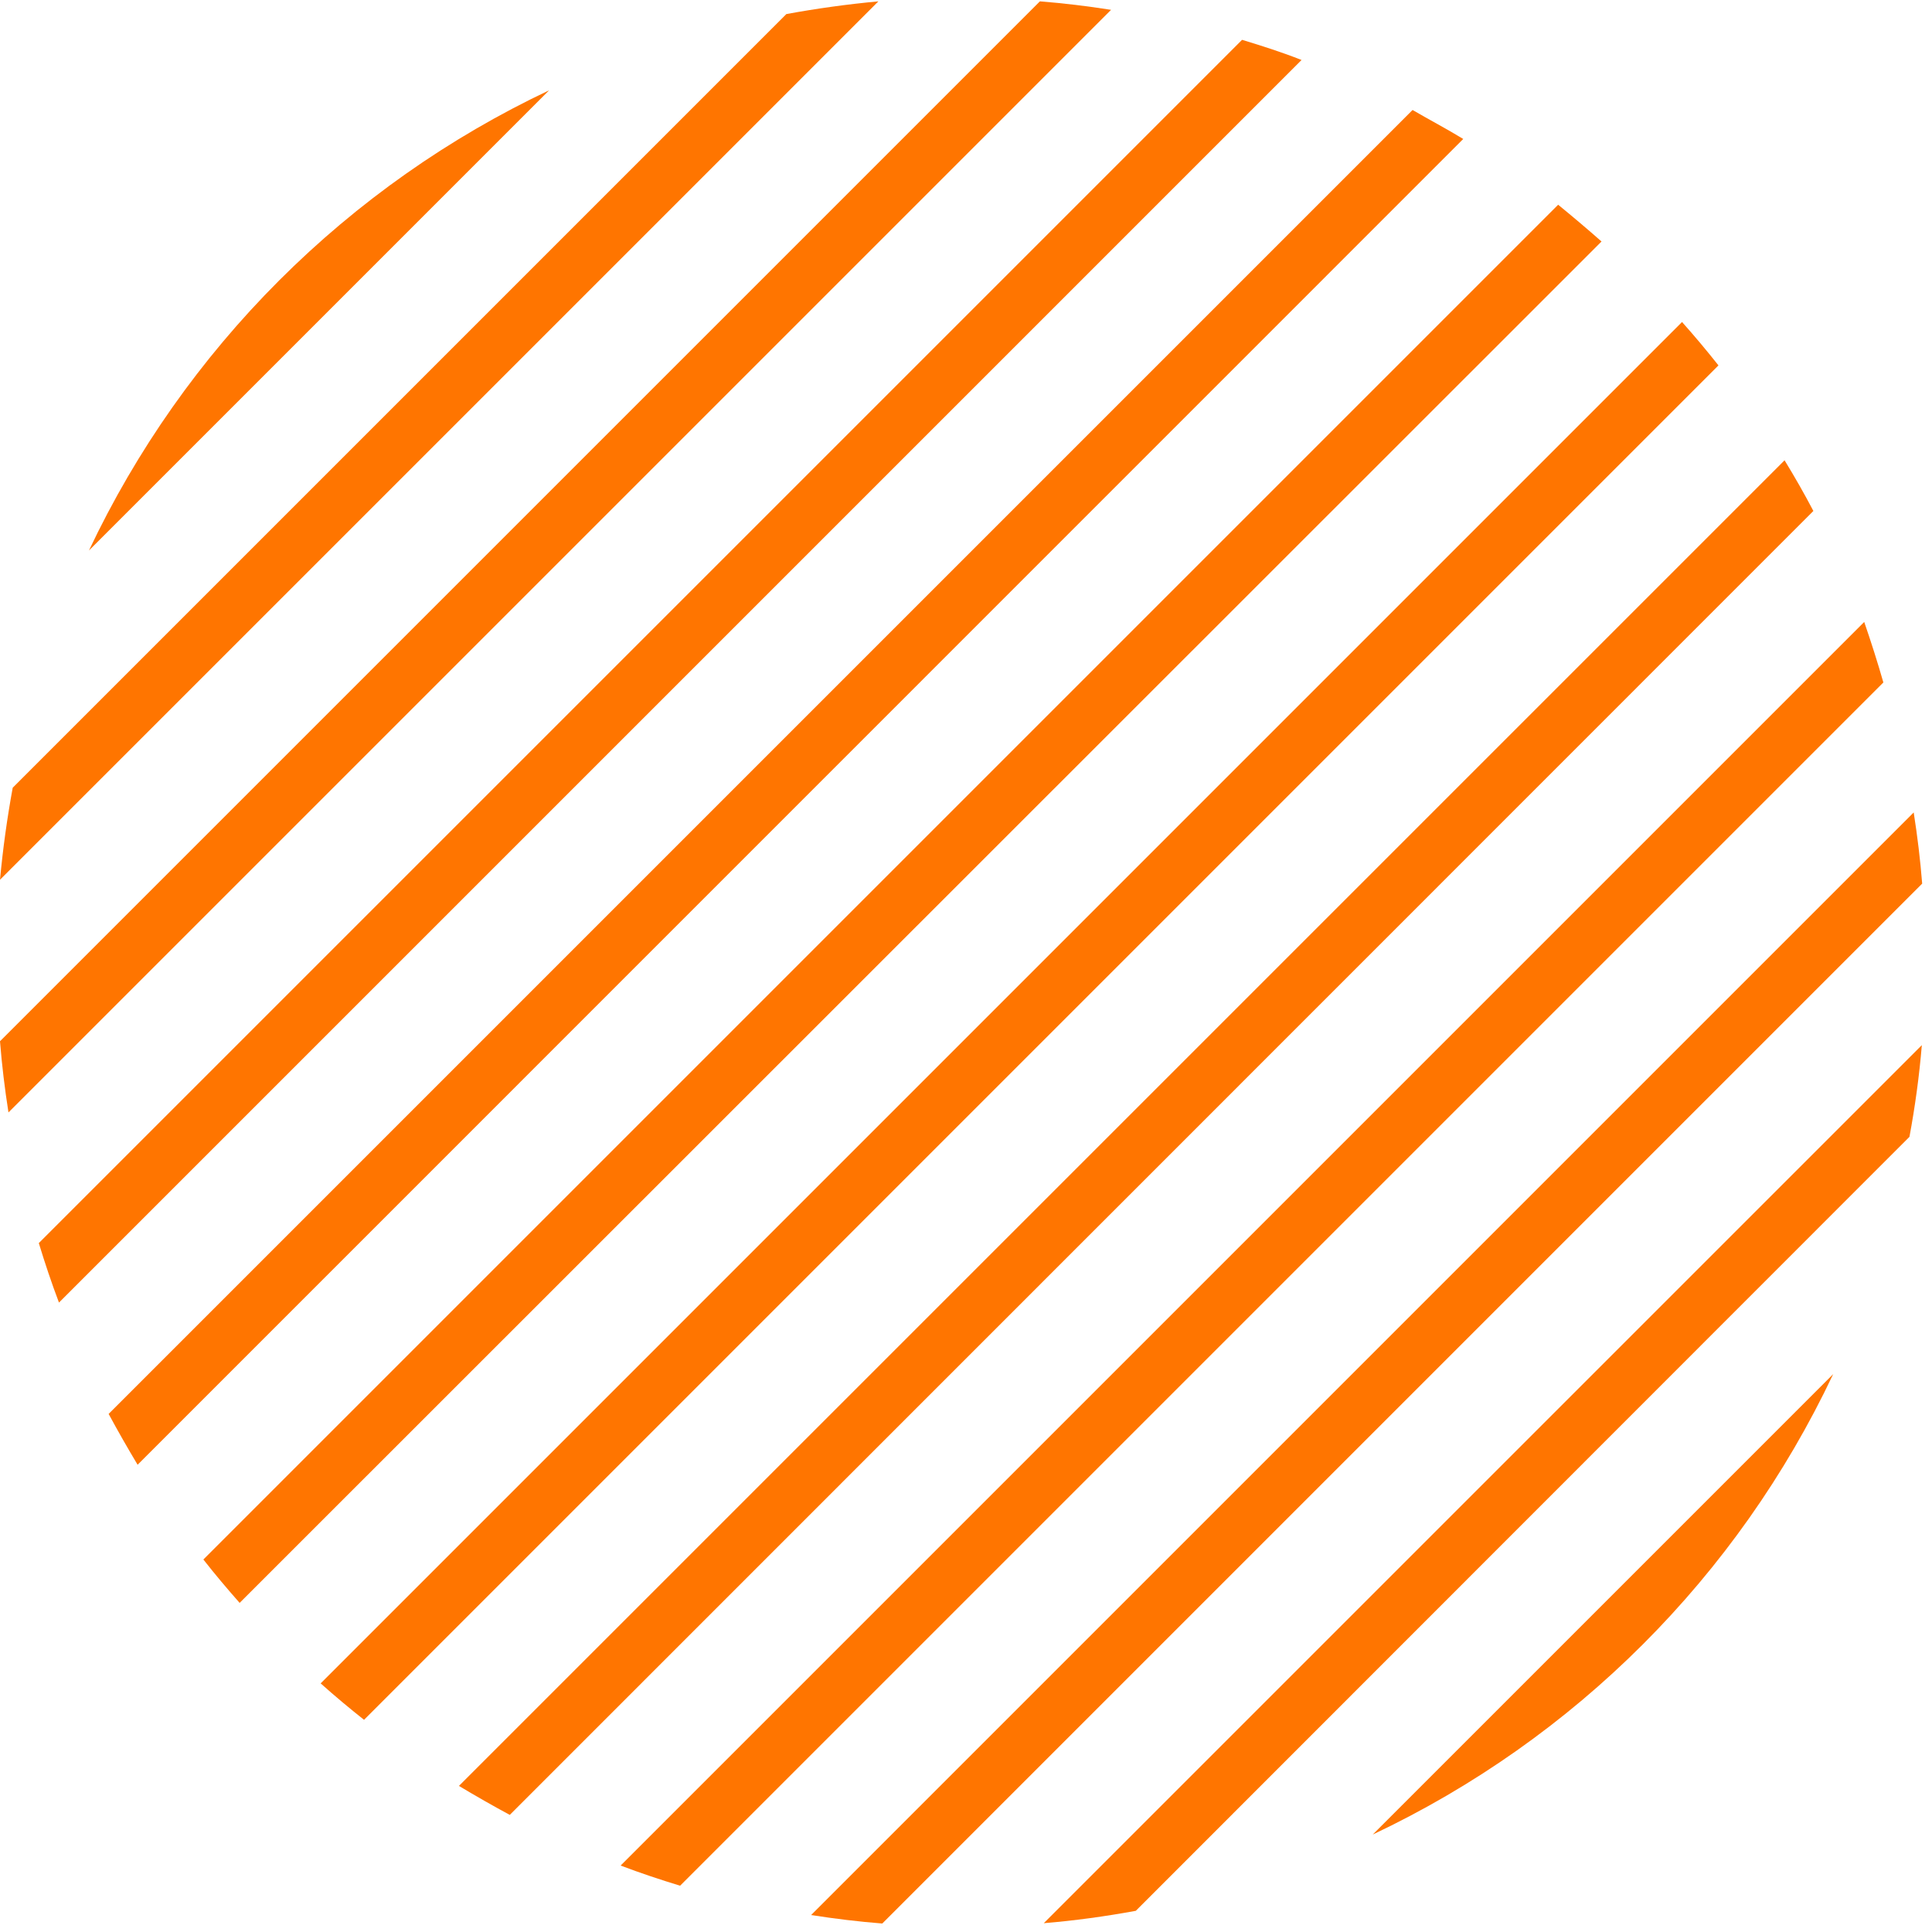
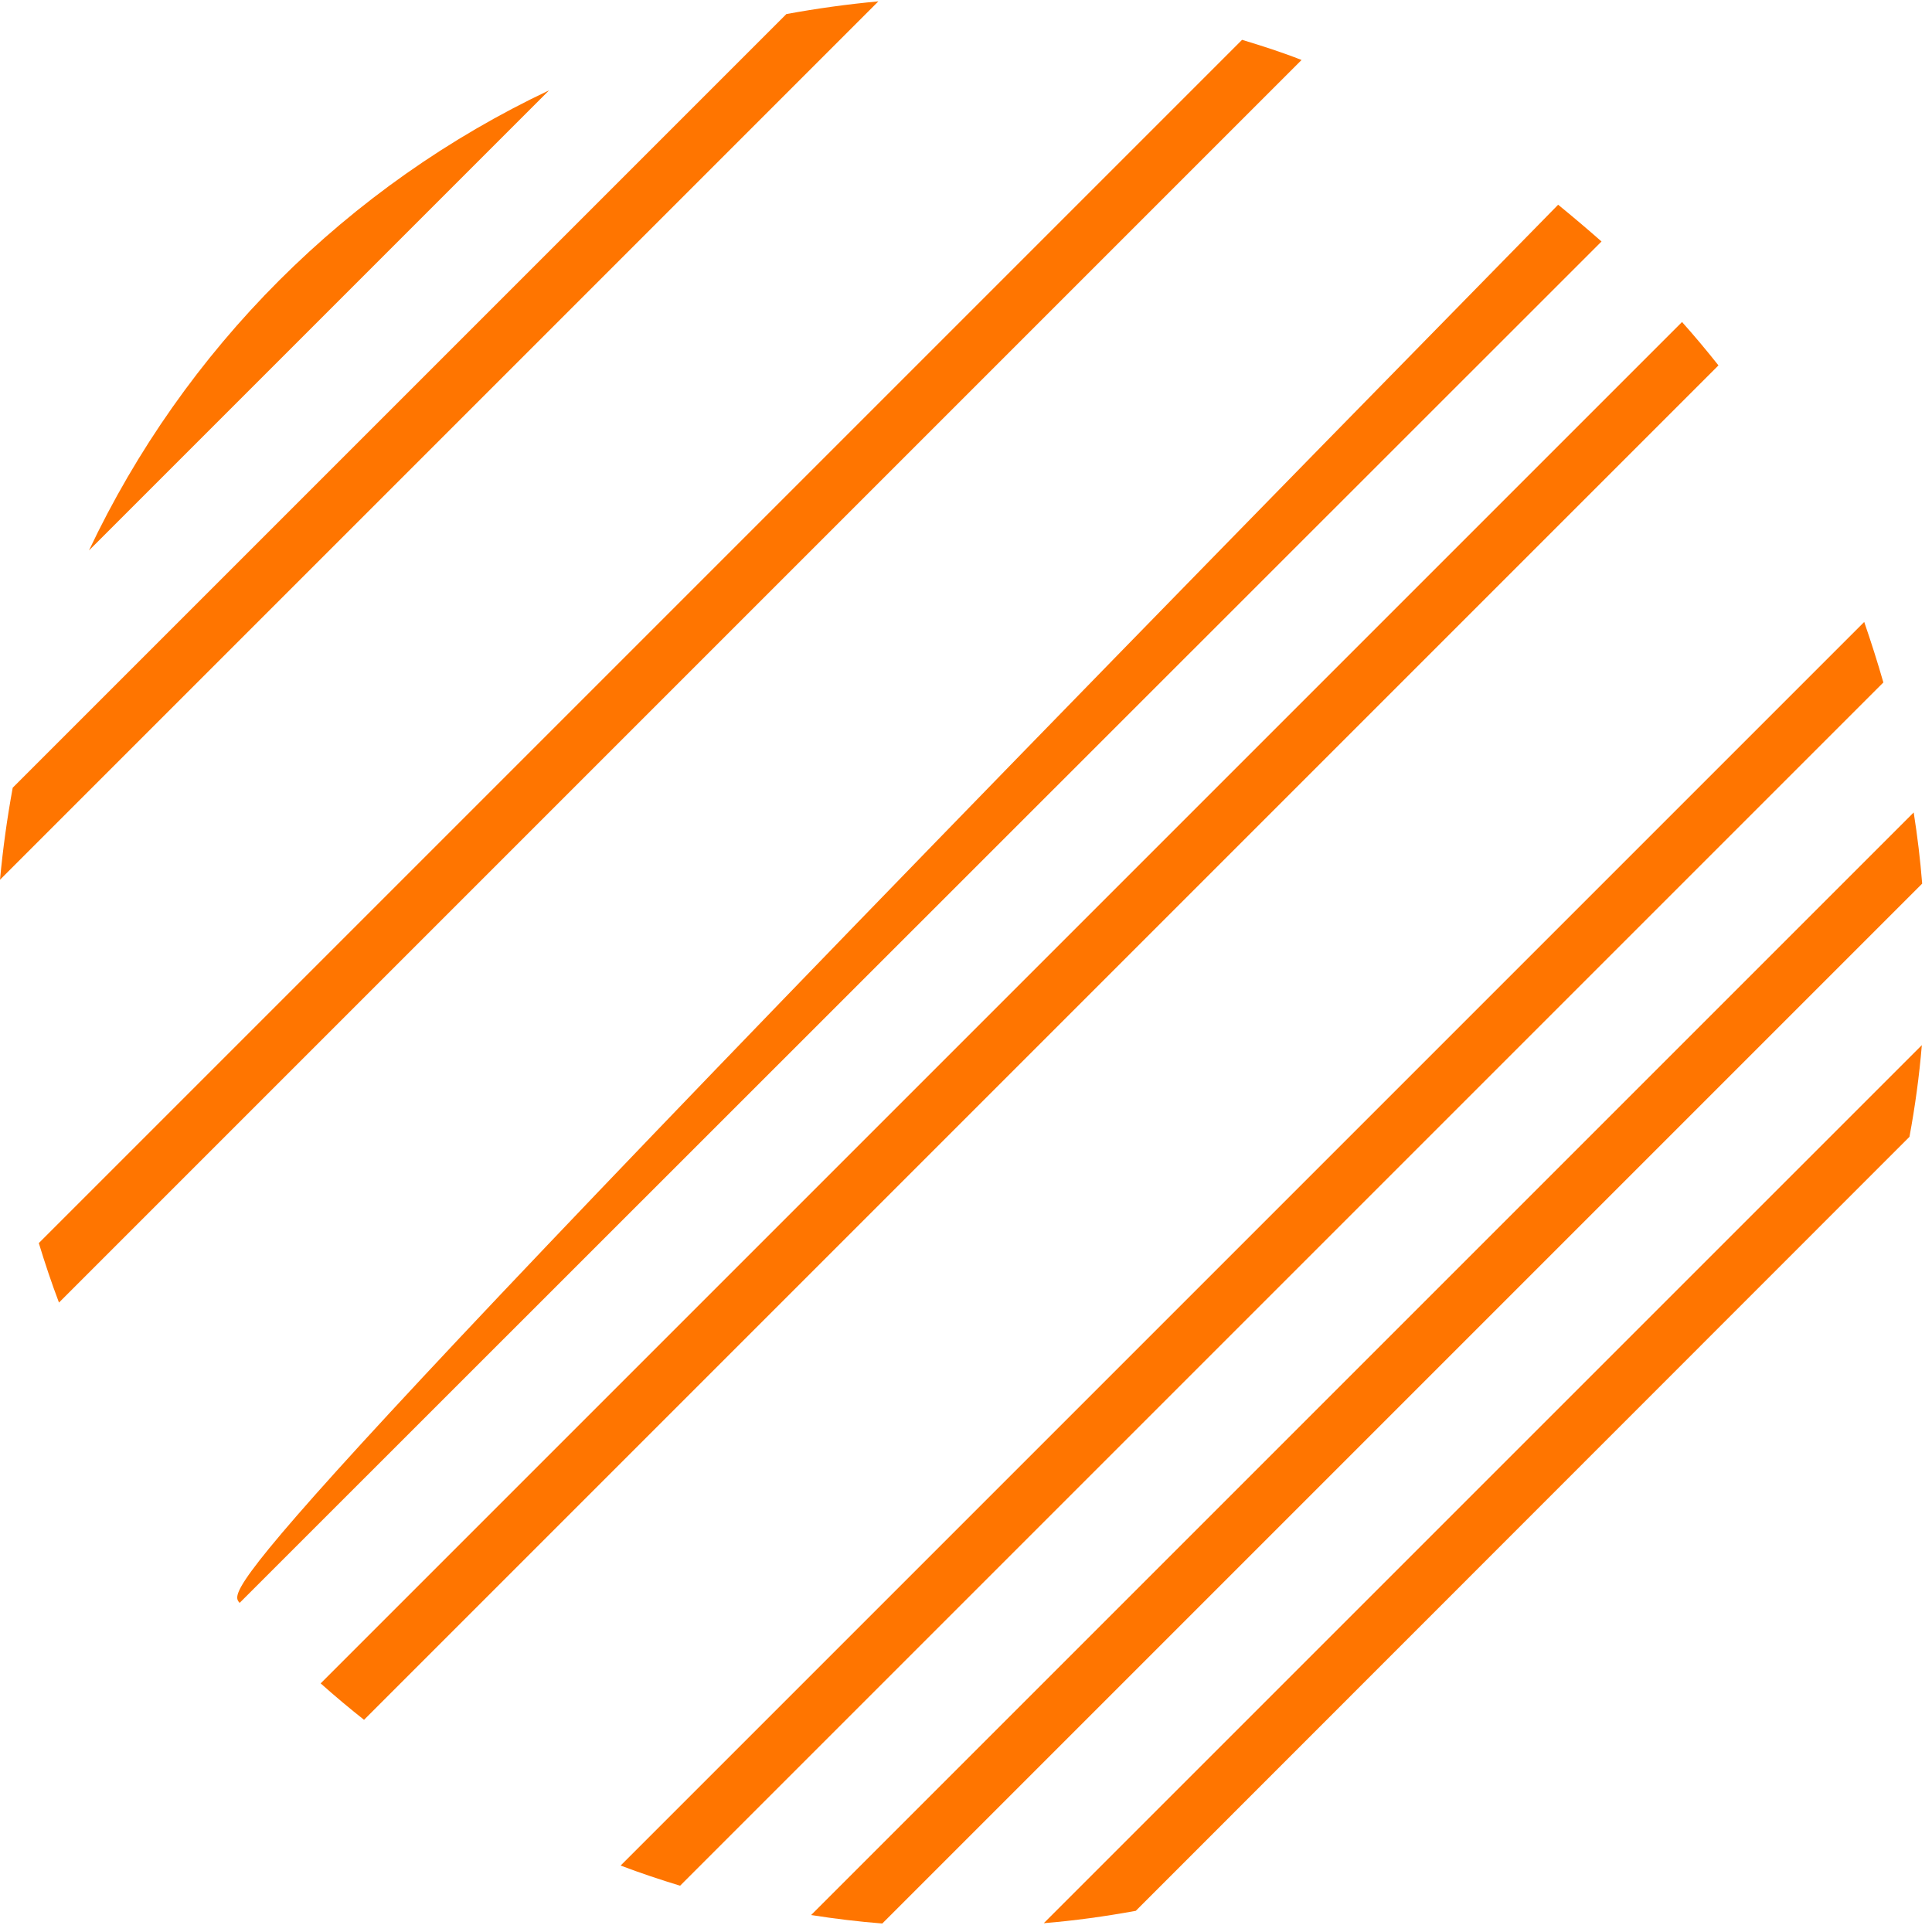
<svg xmlns="http://www.w3.org/2000/svg" width="114" height="114" viewBox="0 0 114 114" fill="none">
  <g clip-path="url(#clip0)">
    <path d="M16.47 16.55C11.843 21.177 8.048 26.566 5.25 32.48L32.4 5.33C26.485 8.128 21.097 11.924 16.47 16.55Z" fill="#FF7500" />
    <path d="M46.4 0.83L0.75 46.48C0.42 48.28 0.17 50.08 0 51.91L51.83 0.08C50 0.25 48.2 0.5 46.4 0.83Z" fill="#FF7500" />
-     <path d="M61.36 0.08L0 61.44C0.11 62.84 0.28 64.24 0.5 65.64L65.56 0.58C64.16 0.36 62.76 0.19 61.36 0.08Z" fill="#FF7500" />
    <path d="M73.29 2.35L2.29 73.35C2.65 74.53 3.04 75.7 3.48 76.86L76.8 3.54C75.64 3.08 74.47 2.71 73.29 2.35Z" fill="#FF7500" />
-     <path d="M83.35 6.49L6.41 83.43C6.95 84.43 7.52 85.43 8.12 86.43L86.34 8.2C85.36 7.6 84.36 7.08 83.35 6.49Z" fill="#FF7500" />
-     <path d="M91.94 12.08L12 92.02C12.68 92.89 13.4 93.74 14.14 94.58L94.5 14.25C93.66 13.51 92.81 12.79 91.94 12.08Z" fill="#FF7500" />
+     <path d="M91.94 12.08C12.68 92.89 13.4 93.74 14.14 94.58L94.5 14.25C93.66 13.51 92.81 12.79 91.94 12.08Z" fill="#FF7500" />
    <path d="M99.25 19L18.92 99.33C19.76 100.08 20.61 100.79 21.48 101.48L101.4 21.56C100.71 20.69 100 19.84 99.25 19Z" fill="#FF7500" />
-     <path d="M105.3 27.16L27.08 105.38C28.08 105.98 29.08 106.55 30.08 107.09L107 30.15C106.47 29.14 105.9 28.14 105.3 27.16Z" fill="#FF7500" />
    <path d="M110 36.699L36.62 110.079C37.78 110.519 38.95 110.909 40.13 111.269L111.13 40.269C110.79 39.079 110.4 37.859 110 36.699Z" fill="#FF7500" />
    <path d="M112.92 47.94L47.86 112.999C49.26 113.219 50.66 113.389 52.06 113.499L113.42 52.139C113.31 50.739 113.14 49.34 112.92 47.94Z" fill="#FF7500" />
    <path d="M113.4 61.67L61.59 113.48C63.41 113.33 65.22 113.08 67.02 112.75L112.67 67.08C113 65.3 113.25 63.49 113.4 61.67Z" fill="#FF7500" />
-     <path d="M81 108.25C92.928 102.611 102.531 93.008 108.17 81.08L81 108.25Z" fill="#FF7500" />
  </g>
  <defs>
    <clipPath id="clip0">
      <rect width="113.42" height="113.42" fill="white" transform="translate(0 0.08)" />
    </clipPath>
  </defs>
</svg>